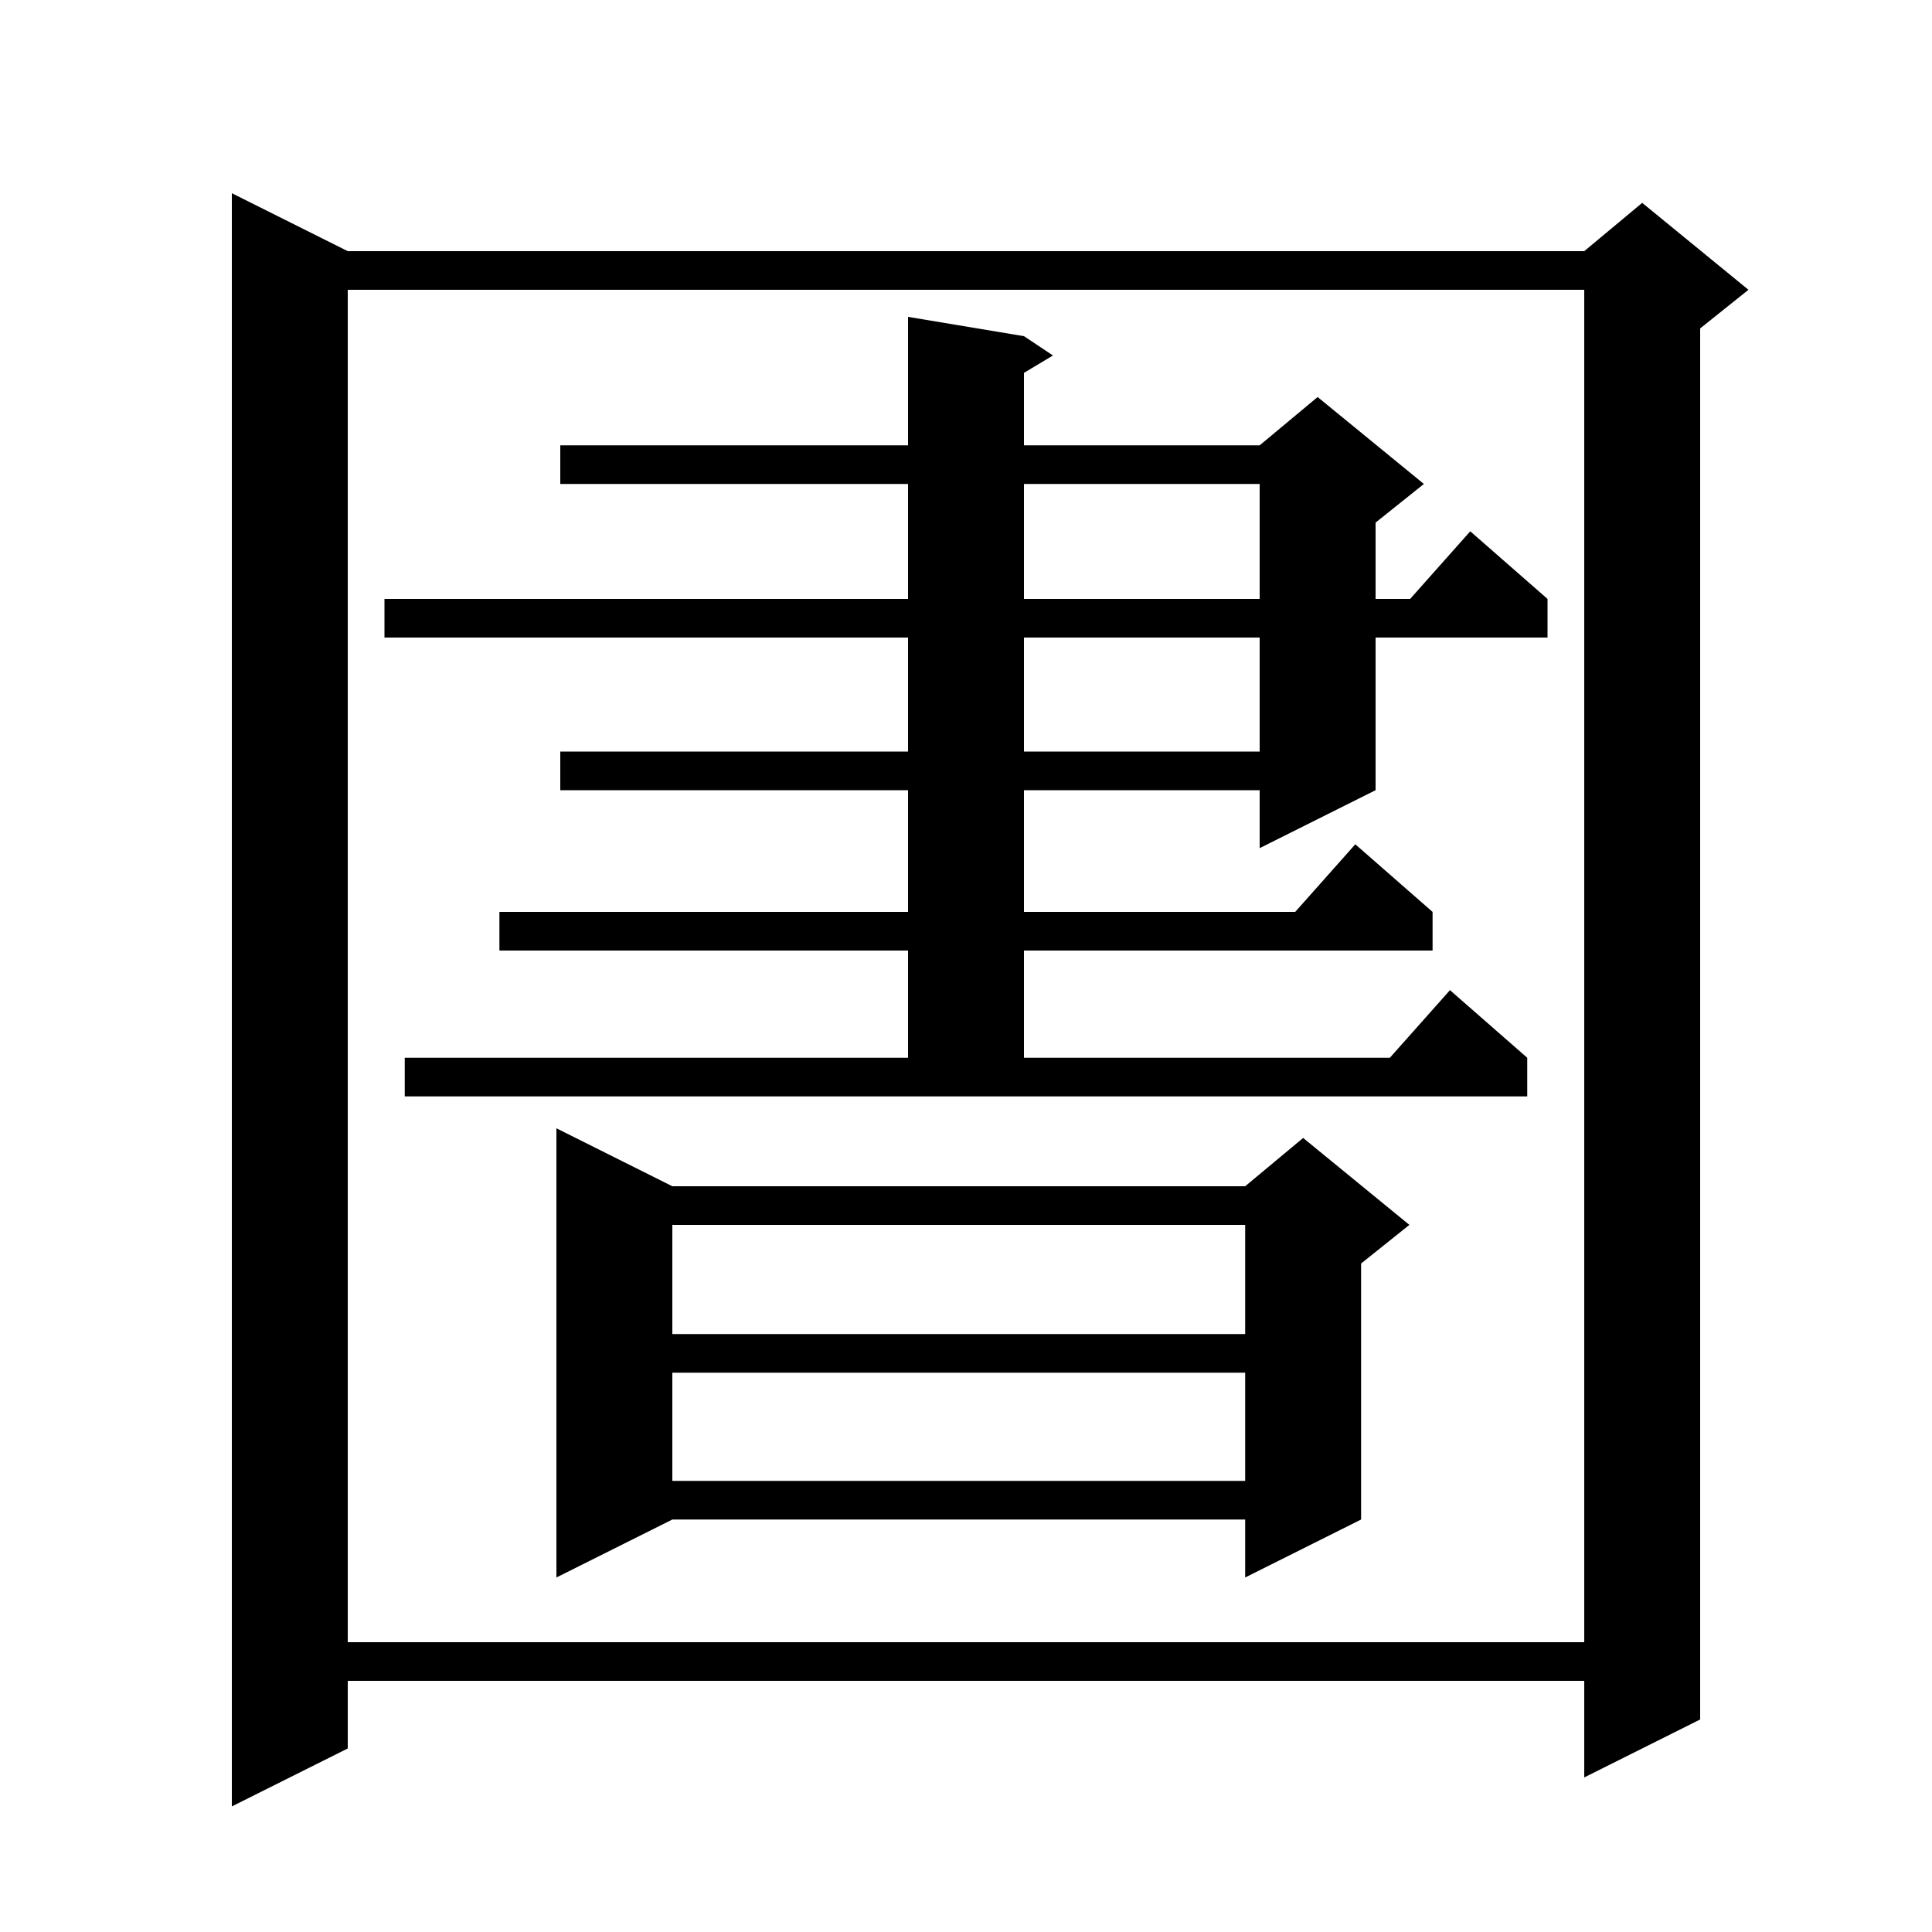
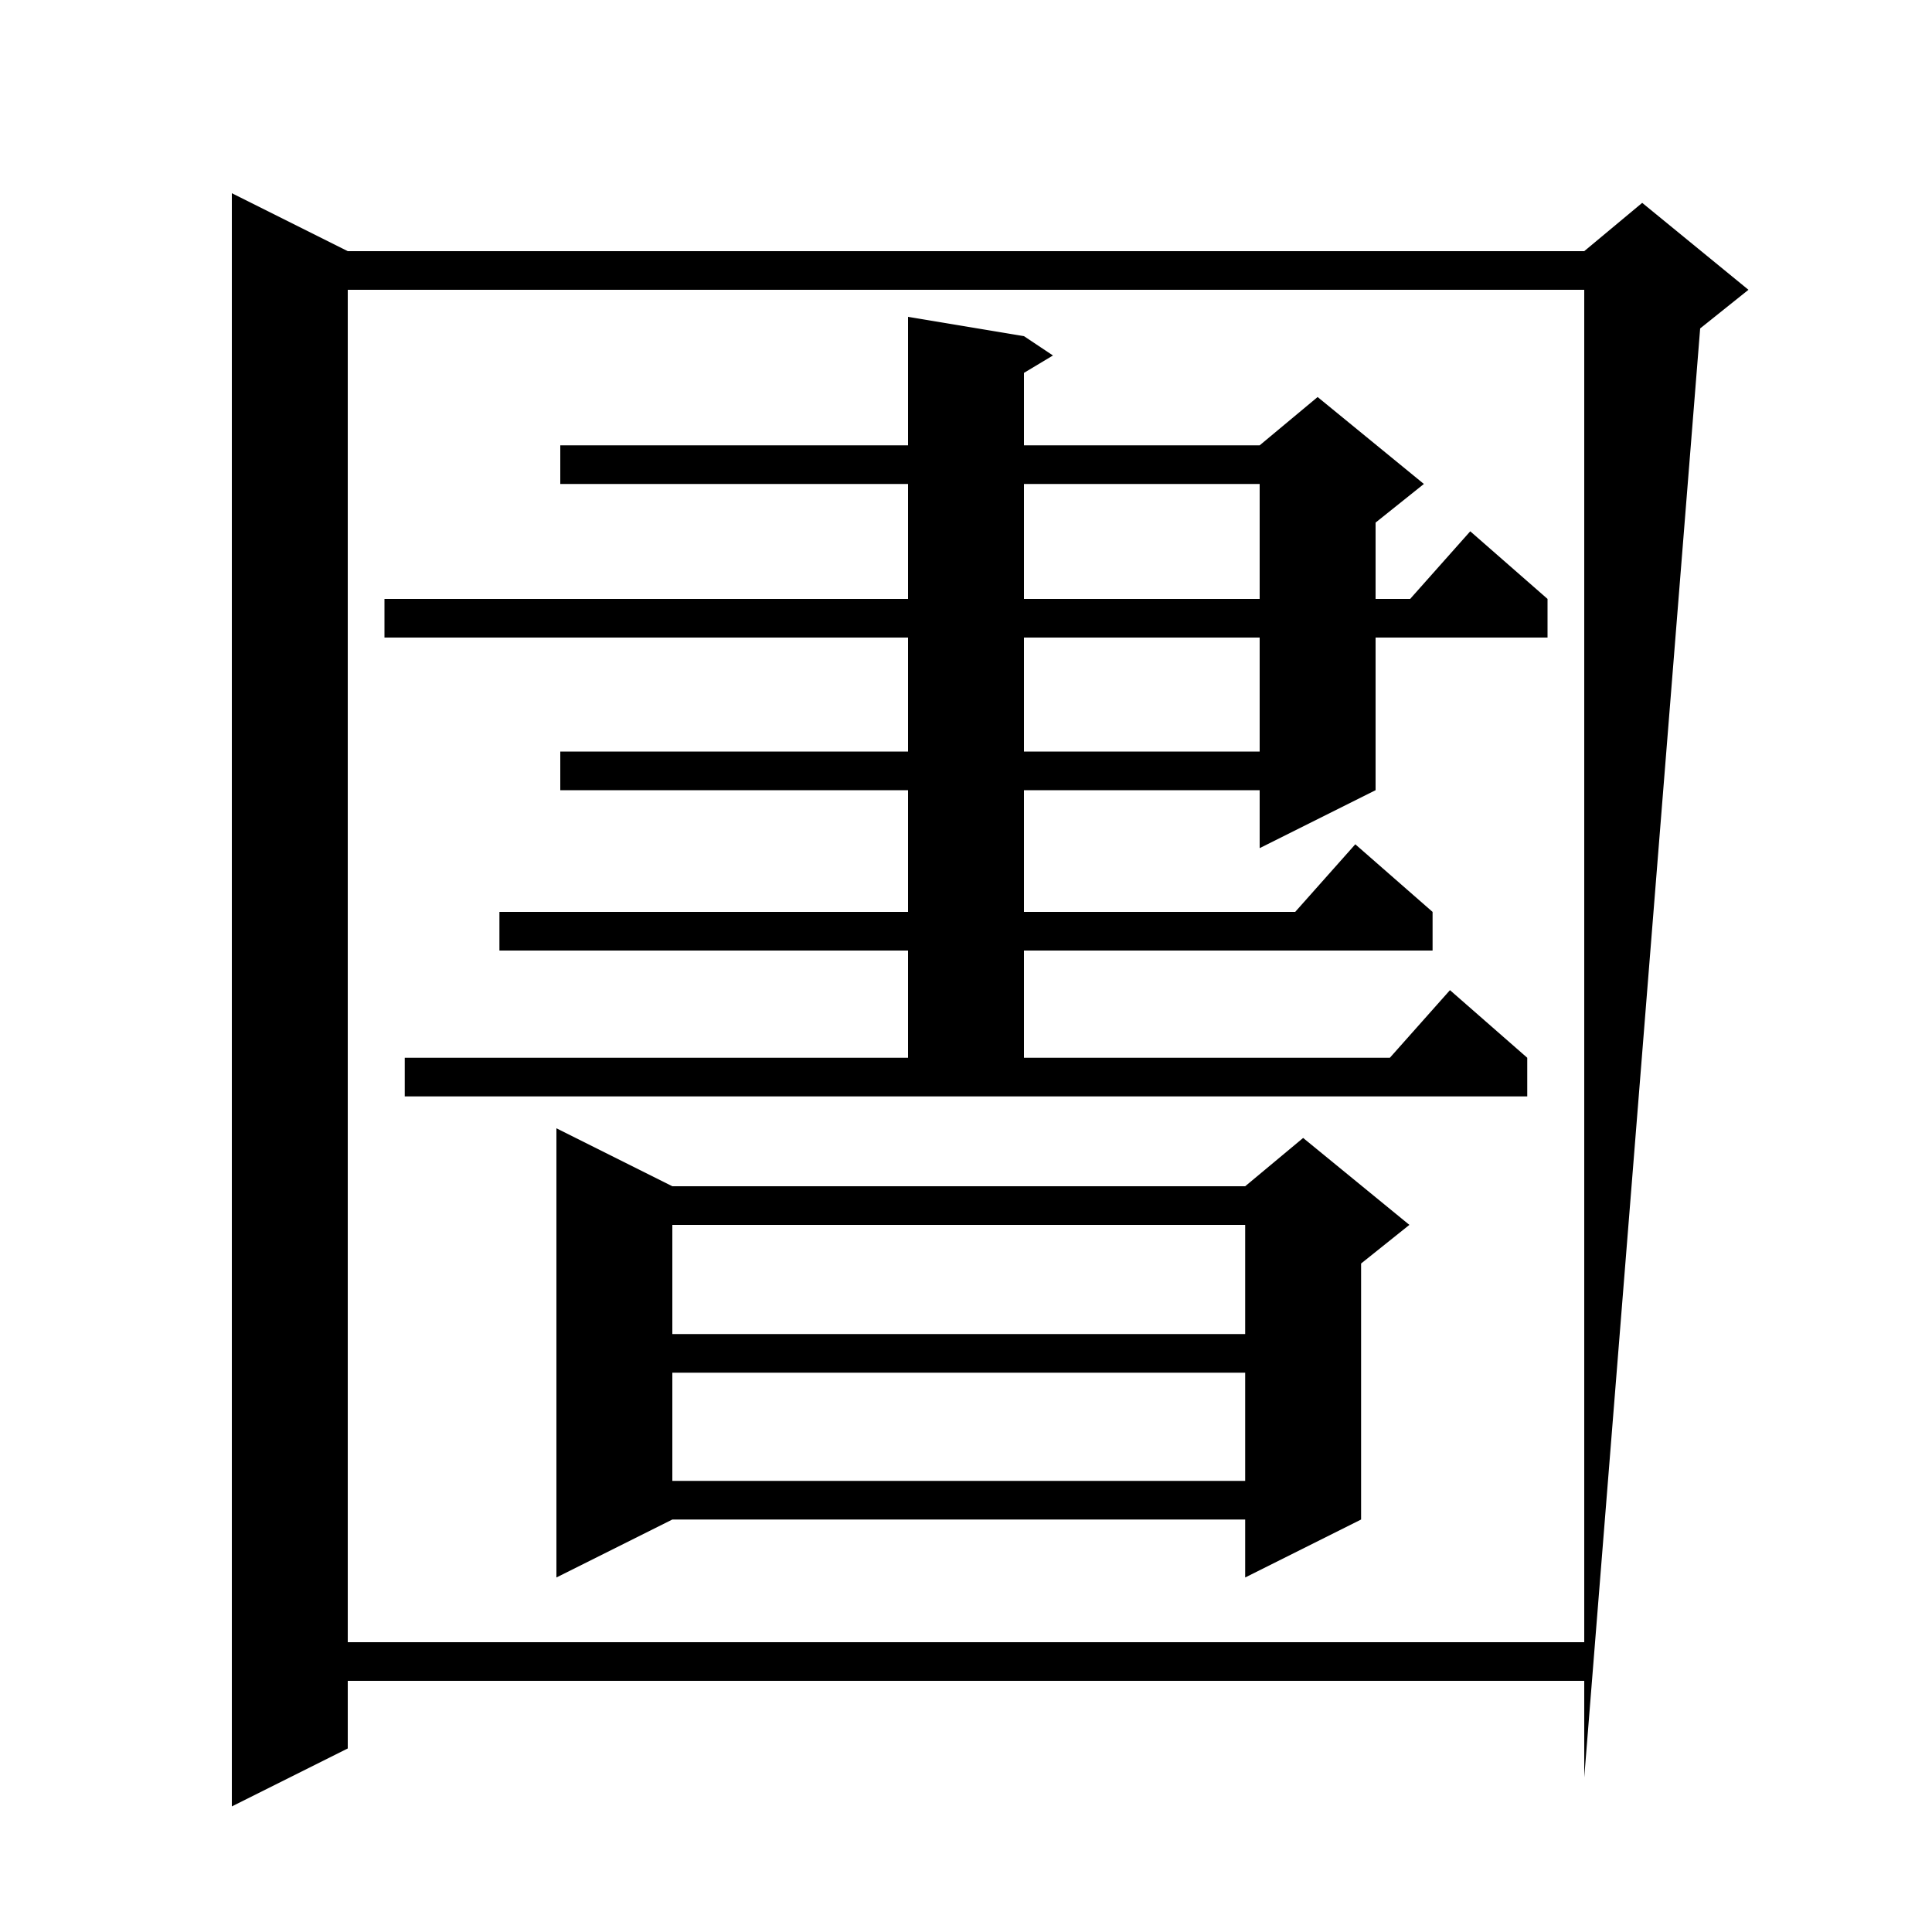
<svg xmlns="http://www.w3.org/2000/svg" version="1.1" baseProfile="full" viewBox="0 0 200 200" width="200" height="200">
  <g fill="black">
-     <path d="M 36.0 26.0 L 164.0 26.0 L 170.0 21.0 L 181.0 30.0 L 176.0 34.0 L 176.0 178.0 L 164.0 184.0 L 164.0 174.0 L 36.0 174.0 L 36.0 181.0 L 24.0 187.0 L 24.0 20.0 Z M 36.0 30.0 L 36.0 170.0 L 164.0 170.0 L 164.0 30.0 Z M 69.6 122.8 L 128.9 122.8 L 134.9 117.8 L 145.9 126.8 L 140.9 130.8 L 140.9 157.3 L 128.9 163.3 L 128.9 157.3 L 69.6 157.3 L 57.6 163.3 L 57.6 116.8 Z M 69.6 142.1 L 69.6 153.3 L 128.9 153.3 L 128.9 142.1 Z M 69.6 126.8 L 69.6 138.1 L 128.9 138.1 L 128.9 126.8 Z M 41.9 109.5 L 94.0 109.5 L 94.0 98.4 L 51.7 98.4 L 51.7 94.4 L 94.0 94.4 L 94.0 81.8 L 58.0 81.8 L 58.0 77.8 L 94.0 77.8 L 94.0 66.0 L 39.8 66.0 L 39.8 62.0 L 94.0 62.0 L 94.0 50.1 L 58.0 50.1 L 58.0 46.1 L 94.0 46.1 L 94.0 32.8 L 106.0 34.8 L 109.0 36.8 L 106.0 38.6 L 106.0 46.1 L 130.4 46.1 L 136.4 41.1 L 147.4 50.1 L 142.4 54.1 L 142.4 62.0 L 145.978 62.0 L 152.2 55.0 L 160.2 62.0 L 160.2 66.0 L 142.4 66.0 L 142.4 81.8 L 130.4 87.8 L 130.4 81.8 L 106.0 81.8 L 106.0 94.4 L 134.078 94.4 L 140.3 87.4 L 148.3 94.4 L 148.3 98.4 L 106.0 98.4 L 106.0 109.5 L 143.878 109.5 L 150.1 102.5 L 158.1 109.5 L 158.1 113.5 L 41.9 113.5 Z M 106.0 66.0 L 106.0 77.8 L 130.4 77.8 L 130.4 66.0 Z M 106.0 50.1 L 106.0 62.0 L 130.4 62.0 L 130.4 50.1 Z " />
+     <path d="M 36.0 26.0 L 164.0 26.0 L 170.0 21.0 L 181.0 30.0 L 176.0 34.0 L 164.0 184.0 L 164.0 174.0 L 36.0 174.0 L 36.0 181.0 L 24.0 187.0 L 24.0 20.0 Z M 36.0 30.0 L 36.0 170.0 L 164.0 170.0 L 164.0 30.0 Z M 69.6 122.8 L 128.9 122.8 L 134.9 117.8 L 145.9 126.8 L 140.9 130.8 L 140.9 157.3 L 128.9 163.3 L 128.9 157.3 L 69.6 157.3 L 57.6 163.3 L 57.6 116.8 Z M 69.6 142.1 L 69.6 153.3 L 128.9 153.3 L 128.9 142.1 Z M 69.6 126.8 L 69.6 138.1 L 128.9 138.1 L 128.9 126.8 Z M 41.9 109.5 L 94.0 109.5 L 94.0 98.4 L 51.7 98.4 L 51.7 94.4 L 94.0 94.4 L 94.0 81.8 L 58.0 81.8 L 58.0 77.8 L 94.0 77.8 L 94.0 66.0 L 39.8 66.0 L 39.8 62.0 L 94.0 62.0 L 94.0 50.1 L 58.0 50.1 L 58.0 46.1 L 94.0 46.1 L 94.0 32.8 L 106.0 34.8 L 109.0 36.8 L 106.0 38.6 L 106.0 46.1 L 130.4 46.1 L 136.4 41.1 L 147.4 50.1 L 142.4 54.1 L 142.4 62.0 L 145.978 62.0 L 152.2 55.0 L 160.2 62.0 L 160.2 66.0 L 142.4 66.0 L 142.4 81.8 L 130.4 87.8 L 130.4 81.8 L 106.0 81.8 L 106.0 94.4 L 134.078 94.4 L 140.3 87.4 L 148.3 94.4 L 148.3 98.4 L 106.0 98.4 L 106.0 109.5 L 143.878 109.5 L 150.1 102.5 L 158.1 109.5 L 158.1 113.5 L 41.9 113.5 Z M 106.0 66.0 L 106.0 77.8 L 130.4 77.8 L 130.4 66.0 Z M 106.0 50.1 L 106.0 62.0 L 130.4 62.0 L 130.4 50.1 Z " />
  </g>
</svg>